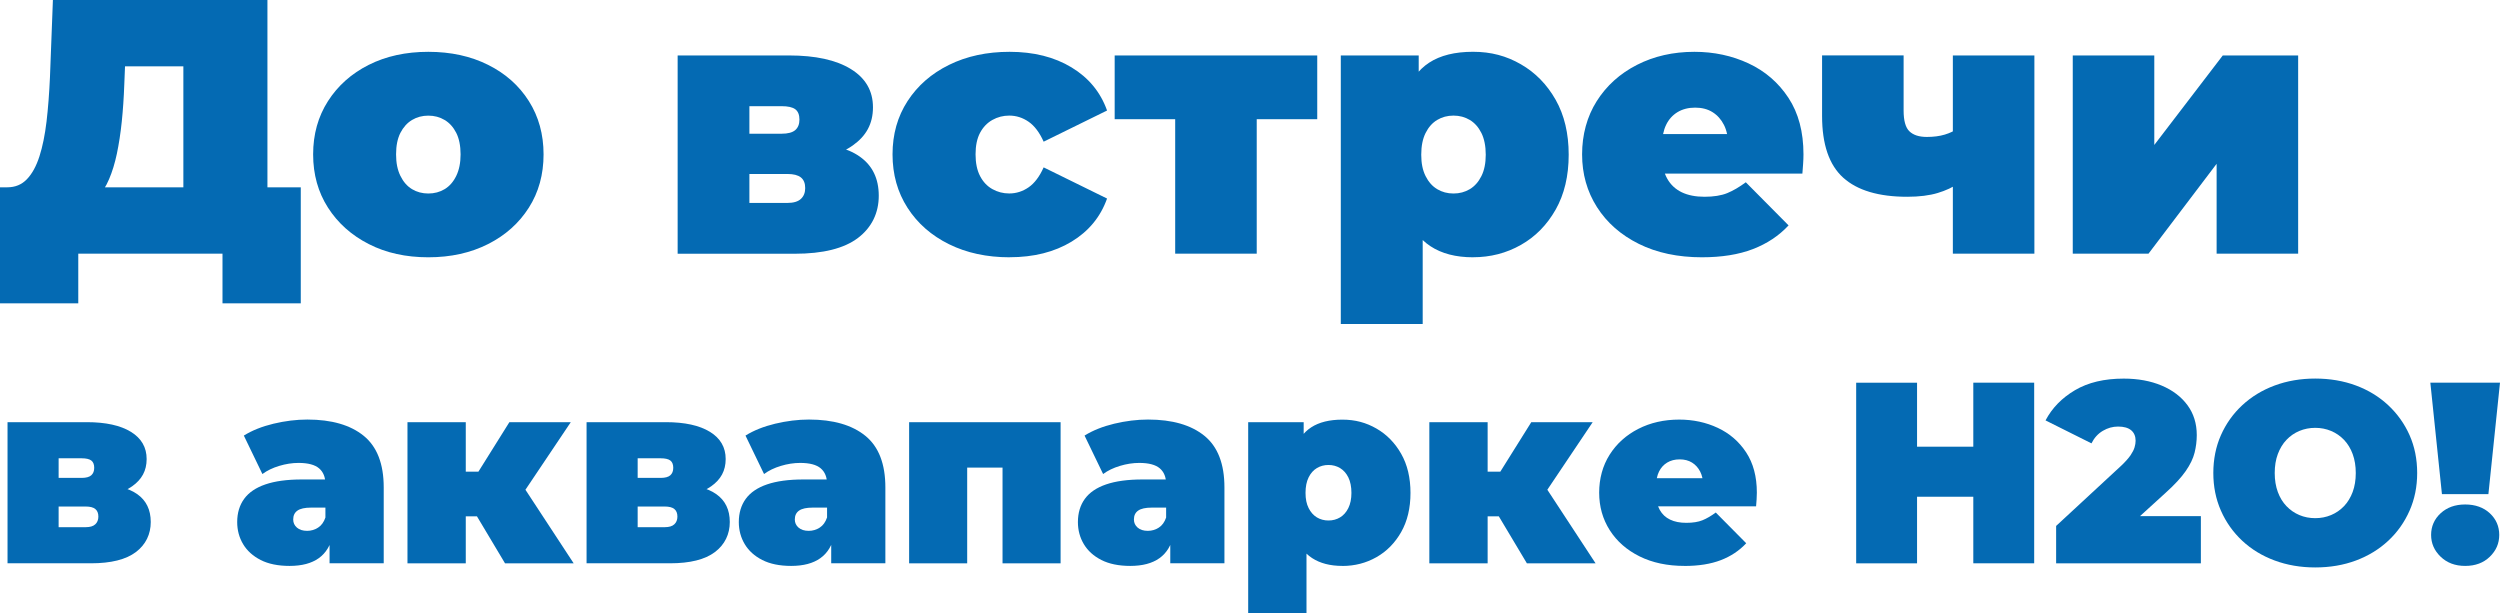
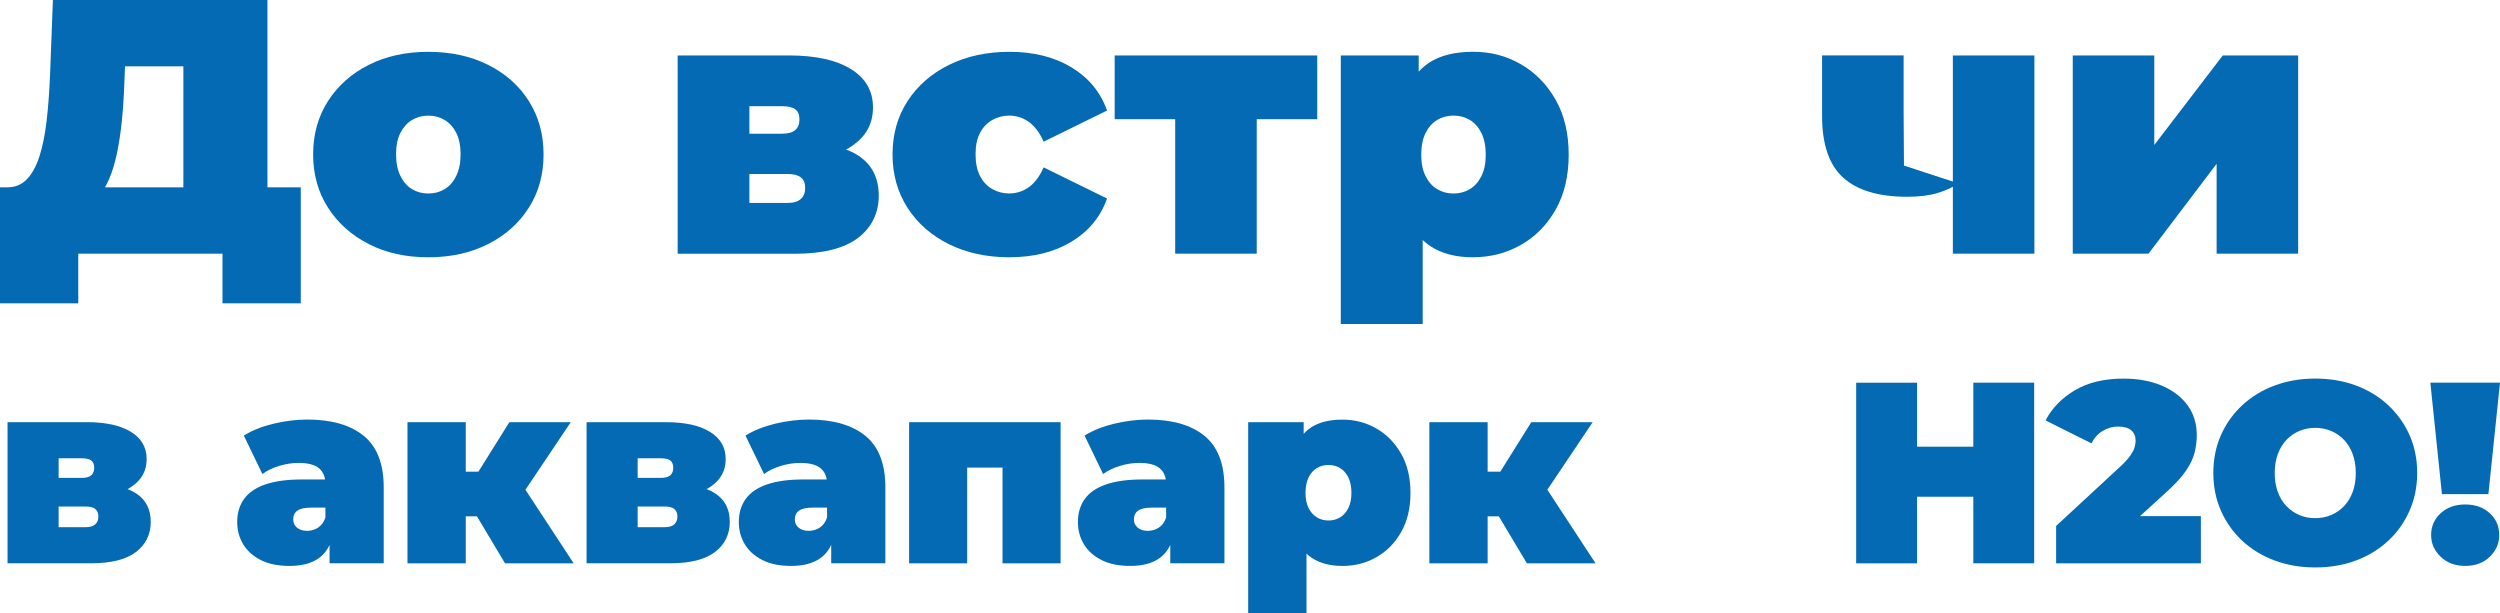
<svg xmlns="http://www.w3.org/2000/svg" id="_Слой_2" data-name="Слой 2" viewBox="0 0 620.9 152.34">
  <defs>
    <style> .cls-1 { fill: #046ab3; } </style>
  </defs>
  <g id="_Слой_1-2" data-name="Слой 1">
    <g>
      <path class="cls-1" d="M0,75.33v-28.8h74.7v28.8h-19.44v-12.33H19.44v12.33H0ZM45.54,54V16.47h-14.49l-.18,4.5c-.12,3.3-.33,6.39-.63,9.27-.3,2.88-.71,5.52-1.21,7.92-.51,2.4-1.16,4.52-1.94,6.34-.78,1.83-1.74,3.35-2.88,4.54l-22.41-2.52c1.98,0,3.61-.67,4.9-2.03,1.29-1.35,2.32-3.24,3.1-5.67.78-2.43,1.36-5.31,1.76-8.64.39-3.33.67-7,.85-11.02L13.14,0h53.28v54h-20.88Z" />
      <path class="cls-1" d="M106.38,63.9c-5.58,0-10.52-1.09-14.8-3.29-4.29-2.19-7.67-5.21-10.12-9.04-2.46-3.84-3.69-8.25-3.69-13.23s1.23-9.39,3.69-13.23c2.46-3.84,5.83-6.84,10.12-9,4.29-2.16,9.22-3.24,14.8-3.24s10.53,1.08,14.85,3.24c4.32,2.16,7.69,5.16,10.12,9,2.43,3.84,3.65,8.25,3.65,13.23s-1.21,9.39-3.65,13.23-5.81,6.86-10.12,9.04c-4.32,2.19-9.27,3.29-14.85,3.29ZM106.38,48.06c1.5,0,2.85-.36,4.05-1.08,1.2-.72,2.16-1.81,2.88-3.29.72-1.47,1.08-3.25,1.08-5.35s-.36-3.94-1.08-5.35c-.72-1.41-1.68-2.48-2.88-3.19-1.2-.72-2.55-1.08-4.05-1.08s-2.85.36-4.05,1.08c-1.2.72-2.16,1.79-2.88,3.19-.72,1.41-1.08,3.2-1.08,5.35s.36,3.89,1.08,5.35c.72,1.47,1.68,2.56,2.88,3.29,1.2.72,2.55,1.08,4.05,1.08Z" />
      <path class="cls-1" d="M168.3,63V13.77h27.63c6.6,0,11.73,1.12,15.39,3.38,3.66,2.25,5.49,5.42,5.49,9.5s-1.68,7.13-5.04,9.49c-3.36,2.37-7.89,3.56-13.59,3.56l1.53-4.14c6.06,0,10.67,1.11,13.82,3.33,3.15,2.22,4.72,5.46,4.72,9.72s-1.73,7.88-5.17,10.49c-3.45,2.61-8.68,3.92-15.71,3.92h-29.07ZM186.12,33.21h8.01c1.56,0,2.68-.3,3.38-.9.69-.6,1.04-1.47,1.04-2.61,0-1.2-.35-2.05-1.04-2.57-.69-.51-1.82-.76-3.38-.76h-8.01v6.84ZM186.12,50.4h9.45c1.5,0,2.61-.33,3.33-.99.72-.66,1.08-1.56,1.08-2.7,0-1.2-.36-2.08-1.08-2.65-.72-.57-1.83-.85-3.33-.85h-9.45v7.2Z" />
      <path class="cls-1" d="M250.74,63.9c-5.64,0-10.65-1.08-15.03-3.24-4.38-2.16-7.82-5.17-10.31-9.04-2.49-3.87-3.73-8.29-3.73-13.28s1.24-9.39,3.73-13.23c2.49-3.84,5.92-6.84,10.31-9,4.38-2.16,9.39-3.24,15.03-3.24,6,0,11.13,1.29,15.39,3.87,4.26,2.58,7.2,6.15,8.82,10.71l-15.75,7.74c-1.02-2.28-2.26-3.93-3.73-4.95-1.47-1.02-3.08-1.53-4.82-1.53-1.5,0-2.9.36-4.18,1.08-1.29.72-2.31,1.79-3.06,3.19-.75,1.41-1.12,3.2-1.12,5.35s.37,3.96,1.12,5.4c.75,1.44,1.77,2.52,3.06,3.24,1.29.72,2.68,1.08,4.18,1.08,1.74,0,3.34-.51,4.82-1.53,1.47-1.02,2.71-2.67,3.73-4.95l15.75,7.74c-1.62,4.56-4.56,8.13-8.82,10.71-4.26,2.58-9.39,3.87-15.39,3.87Z" />
      <path class="cls-1" d="M291.87,63V25.29l4.41,4.32h-19.44v-15.84h50.31v15.84h-19.44l4.41-4.32v37.71h-20.25Z" />
      <path class="cls-1" d="M333,80.46V13.77h19.35v6.66l.09,18,.9,18v24.03h-20.34ZM365.85,63.9c-4.26,0-7.79-.91-10.58-2.75-2.79-1.83-4.85-4.62-6.17-8.37-1.32-3.75-1.98-8.53-1.98-14.35s.61-10.78,1.84-14.54c1.23-3.75,3.22-6.52,5.99-8.33,2.76-1.8,6.39-2.7,10.89-2.7s8.28,1.03,11.88,3.1c3.6,2.07,6.48,5.01,8.64,8.82,2.16,3.81,3.24,8.36,3.24,13.64s-1.08,9.83-3.24,13.64c-2.16,3.81-5.04,6.74-8.64,8.77-3.6,2.04-7.56,3.06-11.88,3.06ZM360.99,48.06c1.5,0,2.85-.36,4.05-1.08,1.2-.72,2.16-1.8,2.88-3.24.72-1.44,1.08-3.21,1.08-5.31s-.36-3.96-1.08-5.4c-.72-1.44-1.68-2.52-2.88-3.24-1.2-.72-2.55-1.08-4.05-1.08s-2.85.36-4.05,1.08c-1.2.72-2.16,1.8-2.88,3.24-.72,1.44-1.08,3.24-1.08,5.4s.36,3.87,1.08,5.31c.72,1.44,1.68,2.52,2.88,3.24,1.2.72,2.55,1.08,4.05,1.08Z" />
-       <path class="cls-1" d="M422.73,63.9c-6,0-11.24-1.11-15.71-3.33-4.47-2.22-7.94-5.27-10.4-9.14-2.46-3.87-3.69-8.23-3.69-13.09s1.21-9.39,3.64-13.23c2.43-3.84,5.76-6.84,9.99-9,4.23-2.16,8.98-3.24,14.26-3.24,4.86,0,9.34.96,13.46,2.88,4.11,1.92,7.41,4.77,9.9,8.55,2.49,3.78,3.73,8.46,3.73,14.04,0,.72-.03,1.52-.09,2.39-.06.87-.12,1.67-.18,2.38h-37.89v-9.81h27.09l-7.65,2.61c0-1.92-.35-3.56-1.04-4.91-.69-1.35-1.63-2.4-2.83-3.15-1.2-.75-2.64-1.12-4.32-1.12s-3.14.38-4.37,1.12c-1.23.75-2.18,1.8-2.83,3.15-.66,1.35-.99,2.99-.99,4.91v3.06c0,2.1.42,3.9,1.26,5.4.84,1.5,2.04,2.62,3.6,3.38,1.56.75,3.45,1.12,5.67,1.12s4.15-.3,5.62-.9c1.47-.6,3.01-1.5,4.63-2.7l10.62,10.71c-2.4,2.58-5.36,4.54-8.87,5.89s-7.73,2.03-12.64,2.03Z" />
-       <path class="cls-1" d="M486.36,45.54c-1.32.96-3.02,1.75-5.08,2.38-2.07.63-4.61.95-7.61.95-7.08,0-12.38-1.58-15.88-4.73s-5.26-8.26-5.26-15.35v-15.03h20.25v13.68c0,2.52.48,4.25,1.44,5.17.96.93,2.4,1.4,4.32,1.4,1.68,0,3.16-.19,4.46-.58,1.29-.39,2.38-.91,3.29-1.58l.09,13.68ZM485.01,63V13.77h20.25v49.23h-20.25Z" />
+       <path class="cls-1" d="M486.36,45.54c-1.32.96-3.02,1.75-5.08,2.38-2.07.63-4.61.95-7.61.95-7.08,0-12.38-1.58-15.88-4.73s-5.26-8.26-5.26-15.35v-15.03h20.25v13.68l.09,13.68ZM485.01,63V13.77h20.25v49.23h-20.25Z" />
      <path class="cls-1" d="M514.79,63V13.77h20.25v22.23l17.01-22.23h18.72v49.23h-20.25v-22.32l-16.92,22.32h-18.81Z" />
      <path class="cls-1" d="M1.87,139.91v-35.06h19.68c4.7,0,8.35.8,10.96,2.4,2.61,1.6,3.91,3.86,3.91,6.76s-1.2,5.07-3.59,6.76c-2.39,1.69-5.62,2.53-9.68,2.53l1.09-2.95c4.31,0,7.59.79,9.84,2.37,2.24,1.58,3.36,3.89,3.36,6.92s-1.23,5.61-3.69,7.47c-2.46,1.86-6.18,2.79-11.18,2.79H1.87ZM14.56,118.69h5.7c1.11,0,1.91-.21,2.4-.64.49-.43.74-1.05.74-1.86,0-.85-.25-1.46-.74-1.83-.49-.36-1.29-.54-2.4-.54h-5.7v4.87ZM14.56,130.93h6.73c1.07,0,1.86-.23,2.37-.71.51-.47.77-1.11.77-1.92,0-.85-.26-1.48-.77-1.89-.51-.41-1.3-.61-2.37-.61h-6.73v5.13Z" />
      <path class="cls-1" d="M71.92,140.55c-2.86,0-5.26-.49-7.18-1.47-1.92-.98-3.38-2.3-4.36-3.94-.98-1.64-1.47-3.47-1.47-5.48,0-2.26.58-4.19,1.73-5.77,1.15-1.58,2.92-2.78,5.29-3.59,2.37-.81,5.37-1.22,9-1.22h7.31v6.99h-5c-1.54,0-2.66.25-3.36.74-.71.49-1.06,1.23-1.06,2.21,0,.81.31,1.49.93,2.02.62.53,1.46.8,2.53.8.98,0,1.89-.27,2.72-.8s1.44-1.38,1.83-2.53l1.86,4.29c-.56,2.61-1.73,4.55-3.52,5.83-1.79,1.28-4.21,1.92-7.24,1.92ZM81.85,139.91v-6.22l-1.03-1.67v-11.79c0-1.71-.52-3.01-1.57-3.91-1.05-.9-2.75-1.35-5.1-1.35-1.58,0-3.18.25-4.81.74-1.62.49-3.01,1.16-4.17,2.02l-4.61-9.55c2.05-1.28,4.51-2.26,7.37-2.95,2.86-.68,5.66-1.03,8.4-1.03,6.02,0,10.69,1.35,14,4.04,3.31,2.69,4.97,6.96,4.97,12.82v18.84h-13.46Z" />
      <path class="cls-1" d="M101.2,139.91v-35.06h14.48v35.06h-14.48ZM111.46,128.24v-11.09h13.07v11.09h-13.07ZM128.95,123.95l-13.59-1.28,11.15-17.82h15.25l-12.82,19.1ZM125.43,139.91l-9.61-16.09,11.66-6.79,15,22.88h-17.05Z" />
      <path class="cls-1" d="M145.68,139.91v-35.06h19.68c4.7,0,8.35.8,10.96,2.4,2.61,1.6,3.91,3.86,3.91,6.76s-1.2,5.07-3.59,6.76c-2.39,1.69-5.62,2.53-9.68,2.53l1.09-2.95c4.31,0,7.59.79,9.84,2.37,2.24,1.58,3.36,3.89,3.36,6.92s-1.23,5.61-3.69,7.47c-2.46,1.86-6.18,2.79-11.18,2.79h-20.7ZM158.37,118.69h5.7c1.11,0,1.91-.21,2.4-.64.49-.43.74-1.05.74-1.86,0-.85-.25-1.46-.74-1.83-.49-.36-1.29-.54-2.4-.54h-5.7v4.87ZM158.37,130.93h6.73c1.07,0,1.86-.23,2.37-.71.51-.47.77-1.11.77-1.92,0-.85-.26-1.48-.77-1.89-.51-.41-1.3-.61-2.37-.61h-6.73v5.13Z" />
      <path class="cls-1" d="M196.5,140.55c-2.86,0-5.25-.49-7.18-1.47s-3.38-2.3-4.36-3.94c-.98-1.64-1.47-3.47-1.47-5.48,0-2.26.58-4.19,1.73-5.77,1.15-1.58,2.92-2.78,5.29-3.59,2.37-.81,5.37-1.22,9-1.22h7.31v6.99h-5c-1.54,0-2.66.25-3.36.74-.71.49-1.06,1.23-1.06,2.21,0,.81.31,1.49.93,2.02.62.53,1.46.8,2.53.8.98,0,1.89-.27,2.72-.8s1.44-1.38,1.83-2.53l1.86,4.29c-.56,2.61-1.73,4.55-3.53,5.83-1.79,1.28-4.21,1.92-7.24,1.92ZM206.44,139.91v-6.22l-1.03-1.67v-11.79c0-1.71-.52-3.01-1.57-3.91-1.05-.9-2.75-1.35-5.1-1.35-1.58,0-3.18.25-4.81.74-1.62.49-3.01,1.16-4.17,2.02l-4.61-9.55c2.05-1.28,4.51-2.26,7.37-2.95,2.86-.68,5.66-1.03,8.4-1.03,6.02,0,10.69,1.35,14,4.04,3.31,2.69,4.97,6.96,4.97,12.82v18.84h-13.46Z" />
      <path class="cls-1" d="M225.79,139.91v-35.06h37.62v35.06h-14.42v-26.79l3.14,3.01h-15.06l3.14-3.01v26.79h-14.42Z" />
      <path class="cls-1" d="M280.72,140.55c-2.86,0-5.25-.49-7.18-1.47s-3.38-2.3-4.36-3.94c-.98-1.64-1.47-3.47-1.47-5.48,0-2.26.58-4.19,1.73-5.77,1.15-1.58,2.92-2.78,5.29-3.59,2.37-.81,5.37-1.22,9-1.22h7.31v6.99h-5c-1.54,0-2.66.25-3.36.74-.71.49-1.06,1.23-1.06,2.21,0,.81.31,1.49.93,2.02.62.53,1.46.8,2.53.8.98,0,1.89-.27,2.72-.8s1.44-1.38,1.83-2.53l1.86,4.29c-.56,2.61-1.73,4.55-3.53,5.83-1.79,1.28-4.21,1.92-7.24,1.92ZM290.65,139.91v-6.22l-1.03-1.67v-11.79c0-1.71-.52-3.01-1.57-3.91-1.05-.9-2.75-1.35-5.1-1.35-1.58,0-3.18.25-4.81.74-1.62.49-3.01,1.16-4.17,2.02l-4.61-9.55c2.05-1.28,4.51-2.26,7.37-2.95,2.86-.68,5.66-1.03,8.4-1.03,6.02,0,10.69,1.35,14,4.04,3.31,2.69,4.97,6.96,4.97,12.82v18.84h-13.46Z" />
      <path class="cls-1" d="M310,152.34v-47.49h13.78v4.74l.06,12.82.64,12.82v17.11h-14.48ZM333.4,140.55c-3.03,0-5.54-.65-7.53-1.95-1.99-1.3-3.45-3.29-4.39-5.96-.94-2.67-1.41-6.08-1.41-10.22s.44-7.68,1.31-10.35c.88-2.67,2.3-4.65,4.26-5.93,1.96-1.28,4.55-1.92,7.75-1.92s5.9.74,8.46,2.21c2.56,1.47,4.61,3.57,6.15,6.28,1.54,2.71,2.31,5.95,2.31,9.71s-.77,7-2.31,9.71c-1.54,2.71-3.59,4.8-6.15,6.25-2.56,1.45-5.38,2.18-8.46,2.18ZM329.94,129.27c1.07,0,2.03-.26,2.88-.77.85-.51,1.54-1.28,2.05-2.31s.77-2.29.77-3.78-.26-2.82-.77-3.85-1.2-1.79-2.05-2.31c-.86-.51-1.82-.77-2.88-.77s-2.03.26-2.88.77c-.86.51-1.54,1.28-2.05,2.31s-.77,2.31-.77,3.85.26,2.76.77,3.78,1.2,1.79,2.05,2.31c.85.51,1.82.77,2.88.77Z" />
      <path class="cls-1" d="M354.99,139.91v-35.06h14.48v35.06h-14.48ZM365.25,128.24v-11.09h13.07v11.09h-13.07ZM382.75,123.95l-13.59-1.28,11.15-17.82h15.25l-12.82,19.1ZM379.22,139.91l-9.61-16.09,11.67-6.79,15,22.88h-17.05Z" />
-       <path class="cls-1" d="M418.38,140.55c-4.27,0-8-.79-11.18-2.37-3.18-1.58-5.65-3.75-7.4-6.5s-2.63-5.86-2.63-9.33.87-6.69,2.6-9.42,4.1-4.87,7.11-6.41c3.01-1.54,6.4-2.31,10.16-2.31,3.46,0,6.65.68,9.58,2.05,2.93,1.37,5.28,3.4,7.05,6.09,1.77,2.69,2.66,6.02,2.66,10,0,.51-.02,1.08-.06,1.7-.04.62-.09,1.19-.13,1.7h-26.98v-6.99h19.29l-5.45,1.86c0-1.37-.25-2.53-.74-3.49-.49-.96-1.17-1.71-2.02-2.24-.86-.53-1.88-.8-3.08-.8s-2.23.27-3.11.8c-.88.54-1.55,1.28-2.02,2.24-.47.96-.71,2.13-.71,3.49v2.18c0,1.5.3,2.78.9,3.85.6,1.07,1.45,1.87,2.56,2.4,1.11.54,2.46.8,4.04.8s2.96-.21,4.01-.64c1.05-.43,2.15-1.07,3.3-1.92l7.56,7.63c-1.71,1.84-3.81,3.24-6.31,4.2-2.5.96-5.5,1.44-9,1.44Z" />
      <path class="cls-1" d="M476.12,139.91h-15.12v-44.86h15.12v44.86ZM491.12,123.37h-16.02v-12.43h16.02v12.43ZM490.09,95.04h15.12v44.86h-15.12v-44.86Z" />
      <path class="cls-1" d="M510.66,139.91v-9.29l16.21-15c1.03-.98,1.78-1.84,2.28-2.56.49-.73.82-1.38.99-1.96.17-.58.26-1.12.26-1.63,0-1.11-.36-1.98-1.09-2.6-.73-.62-1.82-.93-3.27-.93-1.32,0-2.58.35-3.78,1.06s-2.14,1.74-2.82,3.11l-11.41-5.7c1.62-3.08,4.06-5.58,7.31-7.5s7.28-2.88,12.11-2.88c3.55,0,6.69.58,9.42,1.73,2.73,1.15,4.87,2.78,6.41,4.87,1.54,2.09,2.31,4.57,2.31,7.43,0,1.45-.18,2.91-.54,4.36-.36,1.45-1.1,2.98-2.21,4.58-1.11,1.6-2.76,3.39-4.94,5.35l-12.18,11.09-2.37-5.26h23.26v11.73h-35.95Z" />
      <path class="cls-1" d="M575.01,140.93c-3.63,0-7-.58-10.09-1.73-3.1-1.15-5.78-2.79-8.04-4.9-2.26-2.12-4.03-4.6-5.29-7.47-1.26-2.86-1.89-5.98-1.89-9.36s.63-6.55,1.89-9.39c1.26-2.84,3.02-5.32,5.29-7.43s4.95-3.75,8.04-4.9c3.1-1.15,6.46-1.73,10.09-1.73s7.05.58,10.13,1.73c3.08,1.15,5.75,2.79,8.01,4.9,2.26,2.12,4.03,4.59,5.29,7.43,1.26,2.84,1.89,5.97,1.89,9.39s-.63,6.5-1.89,9.36c-1.26,2.86-3.02,5.35-5.29,7.47-2.27,2.11-4.94,3.75-8.01,4.9s-6.45,1.73-10.13,1.73ZM575.01,128.69c1.41,0,2.72-.26,3.94-.77s2.29-1.25,3.21-2.21c.92-.96,1.63-2.14,2.15-3.52.51-1.39.77-2.96.77-4.71s-.26-3.32-.77-4.71-1.23-2.56-2.15-3.53c-.92-.96-1.99-1.7-3.21-2.21s-2.53-.77-3.94-.77-2.72.26-3.94.77-2.29,1.25-3.2,2.21c-.92.96-1.63,2.14-2.15,3.53s-.77,2.96-.77,4.71.26,3.32.77,4.71c.51,1.39,1.23,2.56,2.15,3.52.92.96,1.99,1.7,3.2,2.21s2.53.77,3.94.77Z" />
      <path class="cls-1" d="M606.48,122.73l-2.88-27.69h17.3l-2.88,27.69h-11.54ZM612.25,140.55c-2.48,0-4.51-.76-6.09-2.28-1.58-1.52-2.37-3.32-2.37-5.42s.79-3.93,2.37-5.38c1.58-1.45,3.61-2.18,6.09-2.18s4.56.73,6.12,2.18c1.56,1.45,2.34,3.25,2.34,5.38s-.78,3.9-2.34,5.42c-1.56,1.52-3.6,2.28-6.12,2.28Z" />
    </g>
  </g>
</svg>